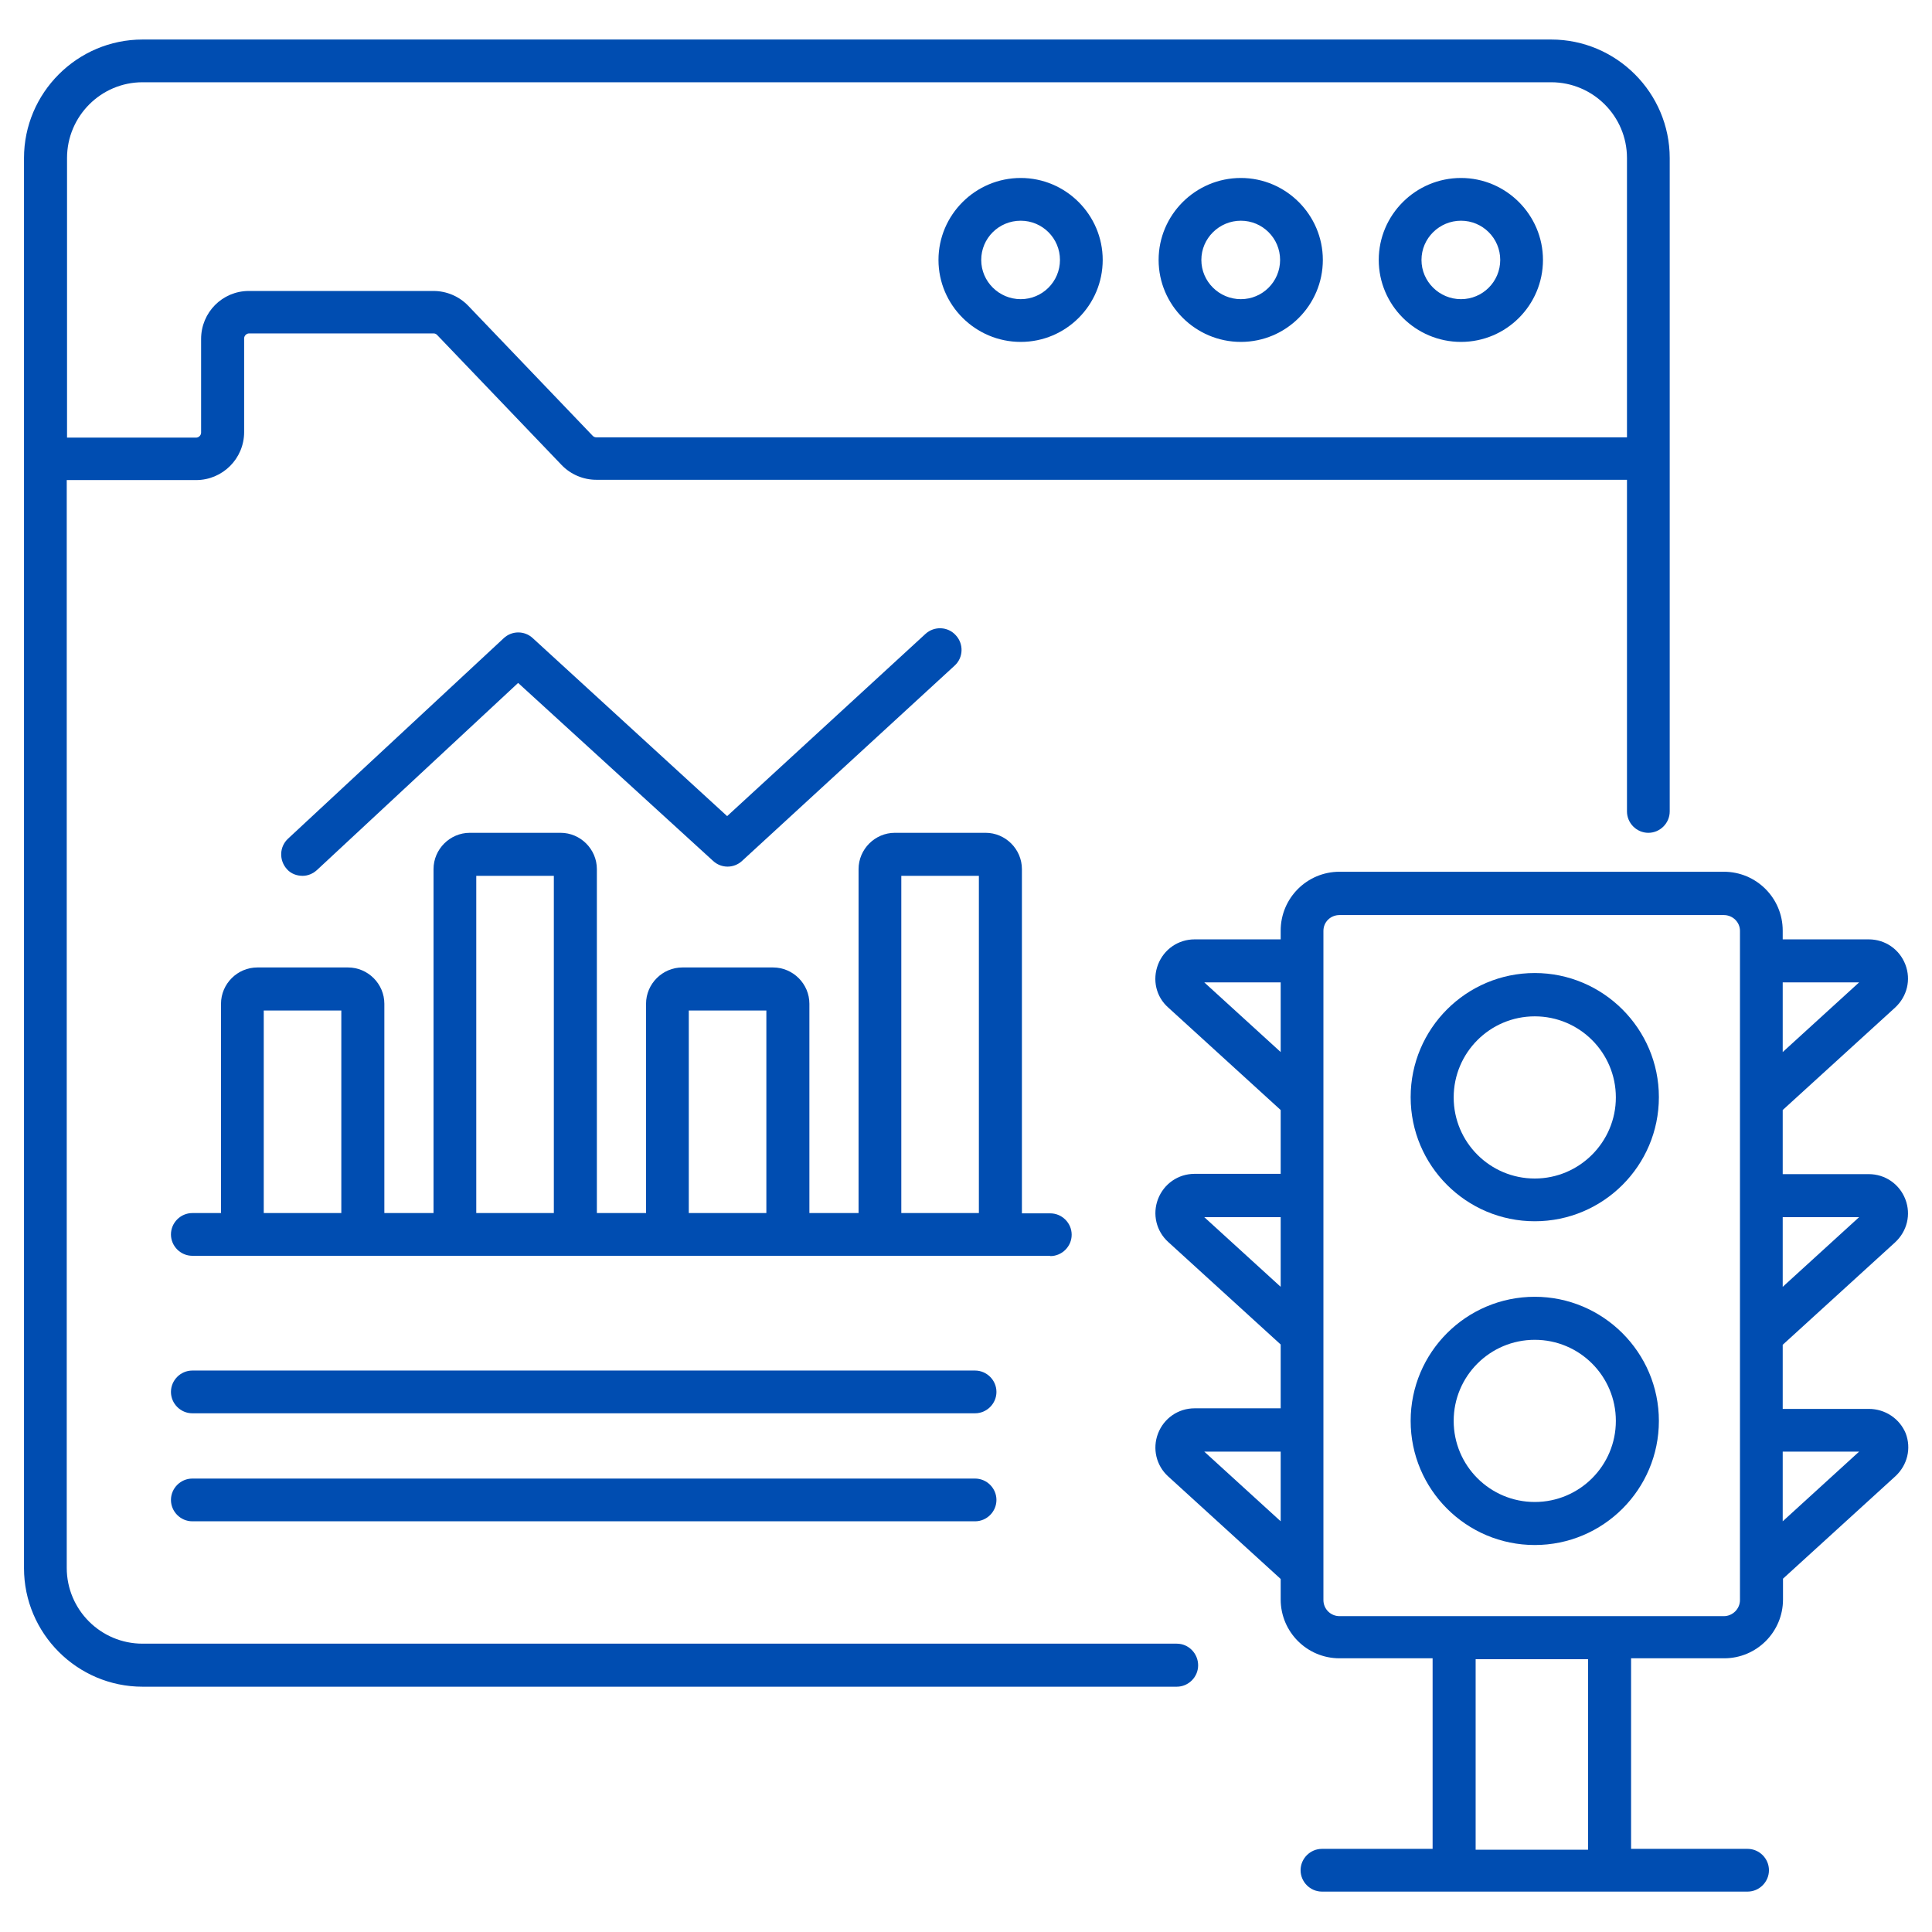
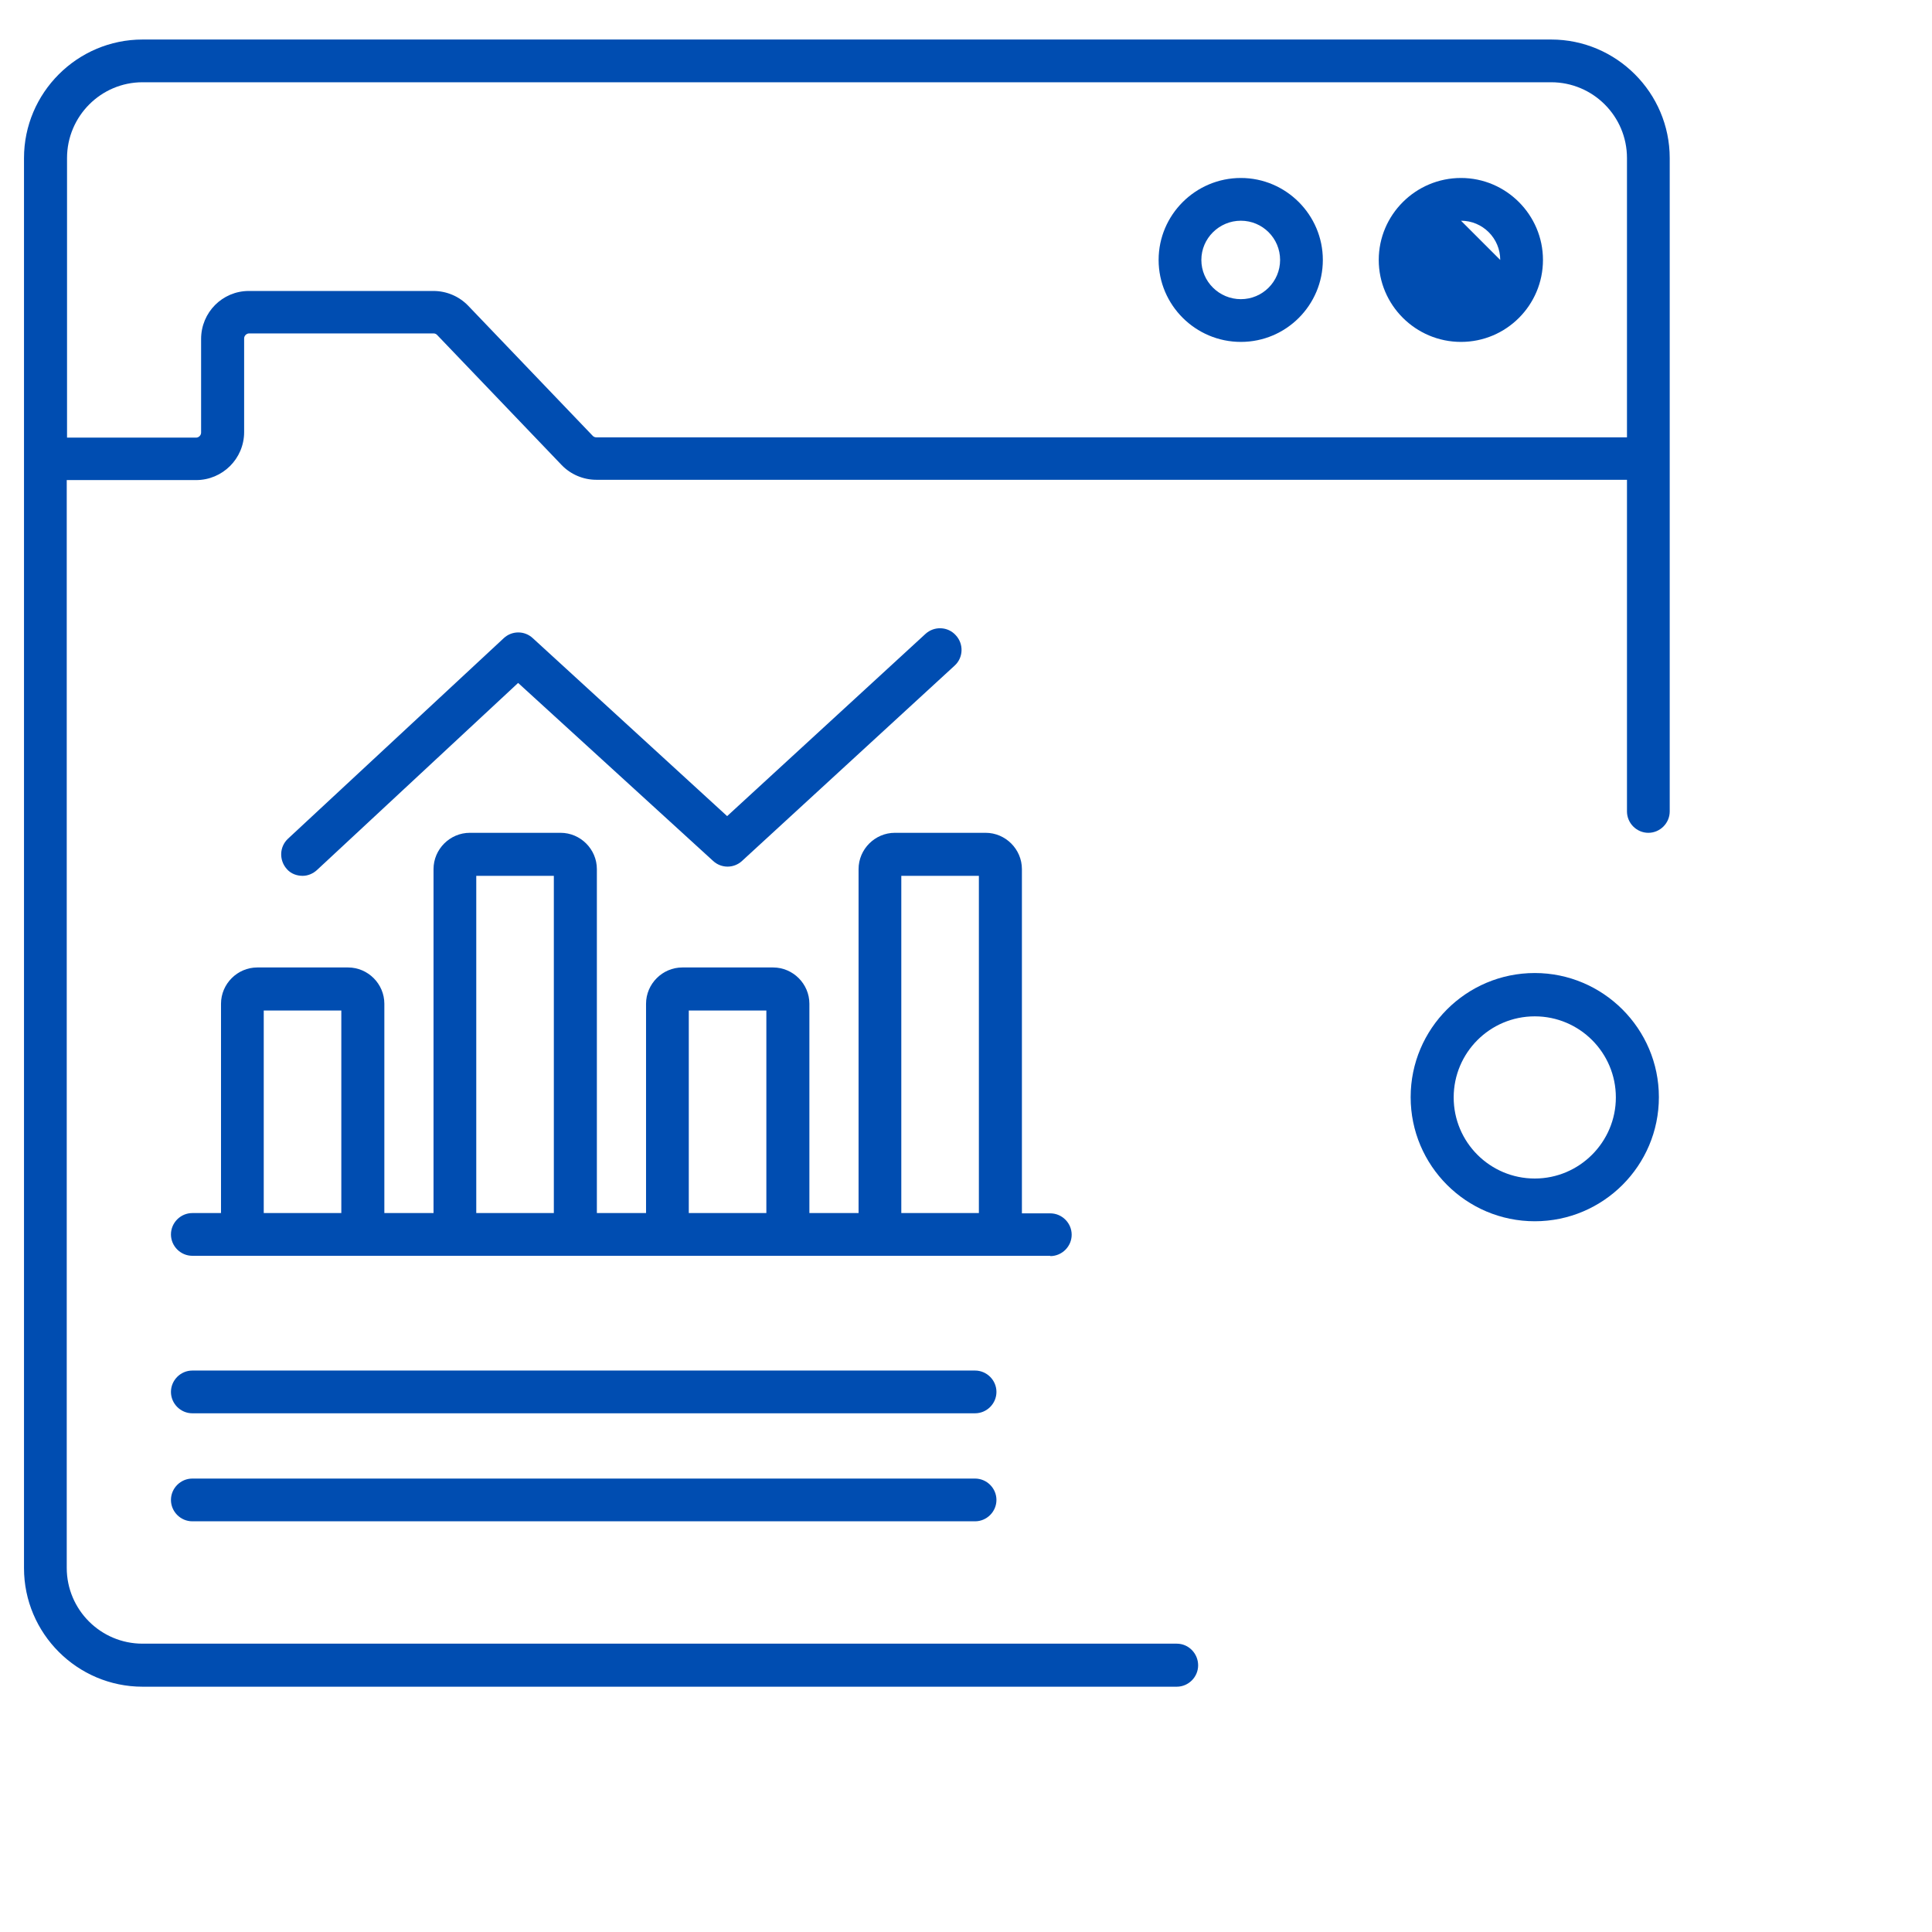
<svg xmlns="http://www.w3.org/2000/svg" id="Layer_1" enable-background="new 0 0 66 66" height="300" viewBox="0 0 66 66" width="300" version="1.1">
  <g transform="matrix(1,0,0,1,0,0)">
    <g>
      <path d="m40.2 56.15h-35.33c-1.43 0-2.59-1.16-2.59-2.59v-37.16h4.42c.9 0 1.64-.73 1.64-1.64v-3.2c0-.09.08-.17.17-.17h6.3c.05 0 .09.02.12.05l4.26 4.45c.31.32.74.5 1.18.5h35.21v11.33c0 .4.33.73.73.73s.73-.33.73-.73v-22.32c0-2.23-1.82-4.05-4.05-4.05h-48.12c-2.23 0-4.05 1.82-4.05 4.05v48.17c0 2.23 1.82 4.05 4.05 4.05h35.33c.4 0 .73-.33.73-.73s-.32-.74-.73-.74zm-35.33-53.34h48.12c1.43 0 2.59 1.16 2.59 2.59v9.54h-35.21c-.05 0-.09-.02-.12-.05l-4.26-4.45c-.31-.32-.74-.5-1.18-.5h-6.31c-.9 0-1.63.73-1.63 1.64v3.2c0 .09-.08.17-.17.17h-4.41v-9.55c0-1.43 1.16-2.59 2.58-2.59z" fill="#004db1" fill-opacity="1" data-original-color="#000000ff" stroke="none" stroke-opacity="1" />
-       <path d="m49.91 11.68c1.55 0 2.8-1.26 2.8-2.8s-1.26-2.8-2.8-2.8c-1.55 0-2.81 1.26-2.81 2.8s1.26 2.8 2.81 2.8zm0-4.14c.74 0 1.34.6 1.34 1.34s-.6 1.34-1.34 1.34-1.35-.6-1.35-1.34.61-1.34 1.35-1.34z" fill="#004db1" fill-opacity="1" data-original-color="#000000ff" stroke="none" stroke-opacity="1" />
+       <path d="m49.91 11.68c1.55 0 2.8-1.26 2.8-2.8s-1.26-2.8-2.8-2.8c-1.55 0-2.81 1.26-2.81 2.8s1.26 2.8 2.81 2.8zm0-4.14c.74 0 1.34.6 1.34 1.34z" fill="#004db1" fill-opacity="1" data-original-color="#000000ff" stroke="none" stroke-opacity="1" />
      <path d="m42.39 11.68c1.55 0 2.8-1.26 2.8-2.8s-1.26-2.8-2.8-2.8c-1.55 0-2.81 1.26-2.81 2.8s1.26 2.8 2.81 2.8zm0-4.14c.74 0 1.34.6 1.34 1.34s-.6 1.34-1.34 1.34-1.35-.6-1.35-1.34.61-1.34 1.35-1.34z" fill="#004db1" fill-opacity="1" data-original-color="#000000ff" stroke="none" stroke-opacity="1" />
-       <path d="m34.87 11.68c1.55 0 2.8-1.26 2.8-2.8s-1.26-2.8-2.8-2.8c-1.55 0-2.81 1.26-2.81 2.8s1.26 2.8 2.81 2.8zm0-4.14c.74 0 1.34.6 1.34 1.34s-.6 1.34-1.34 1.34-1.35-.6-1.35-1.34.6-1.34 1.35-1.34z" fill="#004db1" fill-opacity="1" data-original-color="#000000ff" stroke="none" stroke-opacity="1" />
      <path d="m35.88 42.91c.4 0 .73-.33.73-.73s-.33-.73-.73-.73h-.97v-11.76c0-.68-.56-1.24-1.24-1.24h-3.1c-.68 0-1.24.56-1.24 1.24v11.75h-1.68v-7.15c0-.68-.56-1.24-1.24-1.24h-3.1c-.68 0-1.24.56-1.24 1.24v7.15h-1.68v-11.75c0-.68-.56-1.24-1.24-1.24h-3.1c-.68 0-1.24.56-1.24 1.24v11.75h-1.68v-7.15c0-.68-.56-1.24-1.24-1.24h-3.1c-.68 0-1.24.56-1.24 1.24v7.15h-.98c-.4 0-.73.33-.73.73s.33.73.73.73h29.31zm-26.87-1.47v-6.92h2.65v6.92zm7.26 0v-11.52h2.65v11.52zm7.26 0v-6.92h2.65v6.92zm7.26 0v-11.52h2.65v11.52z" fill="#004db1" fill-opacity="1" data-original-color="#000000ff" stroke="none" stroke-opacity="1" />
-       <path d="m63.84 48.13h-2.94v-2.19l3.84-3.5c.41-.38.55-.95.35-1.47s-.69-.86-1.25-.86h-2.94v-2.19l3.84-3.5c.41-.38.55-.95.35-1.47s-.69-.86-1.25-.86h-2.94v-.3c0-1.11-.9-2.01-2.01-2.01h-13.13c-1.11 0-2.01.9-2.01 2.01v.3h-2.94c-.56 0-1.05.34-1.25.86s-.07 1.1.35 1.47l3.84 3.5v2.18h-2.94c-.56 0-1.05.34-1.25.86s-.06 1.1.35 1.47l3.84 3.5v2.18h-2.94c-.56 0-1.05.34-1.25.86s-.06 1.1.35 1.47l3.84 3.5v.7c0 1.11.9 2.01 2.01 2.01h3.18v6.51h-3.78c-.4 0-.73.33-.73.73s.33.73.73.73h4.52 5.31 4.71c.4 0 .73-.33.73-.73s-.33-.73-.73-.73h-3.98v-6.51h3.18c1.11 0 2.01-.9 2.01-2.01v-.71l3.84-3.5c.41-.38.55-.95.35-1.47-.21-.5-.7-.83-1.26-.83zm-13.43 15.06v-6.51h3.84v6.51zm13.1-21.61-2.61 2.38v-2.38zm0-8.02-2.61 2.38v-2.38zm-22.37 0h2.61v2.38zm0 8.02h2.61v2.38zm0 8.01h2.61v2.38zm17.75 5.62h-13.13c-.3 0-.55-.24-.55-.55v-22.86c0-.3.24-.54.55-.54h13.13c.3 0 .55.24.55.54v22.86c0 .3-.25.55-.55.55zm2.01-3.24v-2.38h2.61z" fill="#004db1" fill-opacity="1" data-original-color="#000000ff" stroke="none" stroke-opacity="1" />
      <path d="m33.31 46.82h-26.74c-.4 0-.73.33-.73.73s.33.73.73.73h26.74c.4 0 .73-.33.73-.73s-.33-.73-.73-.73z" fill="#004db1" fill-opacity="1" data-original-color="#000000ff" stroke="none" stroke-opacity="1" />
      <path d="m33.31 50.51h-26.74c-.4 0-.73.33-.73.73s.33.73.73.73h26.74c.4 0 .73-.33.73-.73s-.33-.73-.73-.73z" fill="#004db1" fill-opacity="1" data-original-color="#000000ff" stroke="none" stroke-opacity="1" />
      <path d="m52.43 33.24c-2.34 0-4.24 1.9-4.24 4.24s1.9 4.24 4.24 4.24 4.24-1.9 4.24-4.24-1.91-4.24-4.24-4.24zm0 7.02c-1.53 0-2.77-1.24-2.77-2.77s1.24-2.77 2.77-2.77 2.77 1.24 2.77 2.77c0 1.52-1.24 2.77-2.77 2.77z" fill="#004db1" fill-opacity="1" data-original-color="#000000ff" stroke="none" stroke-opacity="1" />
-       <path d="m52.43 44.3c-2.34 0-4.24 1.9-4.24 4.24s1.9 4.24 4.24 4.24 4.24-1.9 4.24-4.24-1.91-4.24-4.24-4.24zm0 7.01c-1.53 0-2.77-1.24-2.77-2.77s1.24-2.77 2.77-2.77 2.77 1.24 2.77 2.77-1.24 2.77-2.77 2.77z" fill="#004db1" fill-opacity="1" data-original-color="#000000ff" stroke="none" stroke-opacity="1" />
      <path d="m10.83 29.72 6.87-6.39 6.66 6.08c.28.26.71.26.99 0l7.26-6.67c.3-.27.32-.74.04-1.04-.27-.3-.74-.32-1.04-.04l-6.77 6.22-6.64-6.08c-.28-.26-.71-.26-.99 0l-7.37 6.85c-.3.28-.31.74-.04 1.04.14.16.34.23.54.23.17 0 .35-.07.49-.2z" fill="#004db1" fill-opacity="1" data-original-color="#000000ff" stroke="none" stroke-opacity="1" />
    </g>
  </g>
</svg>